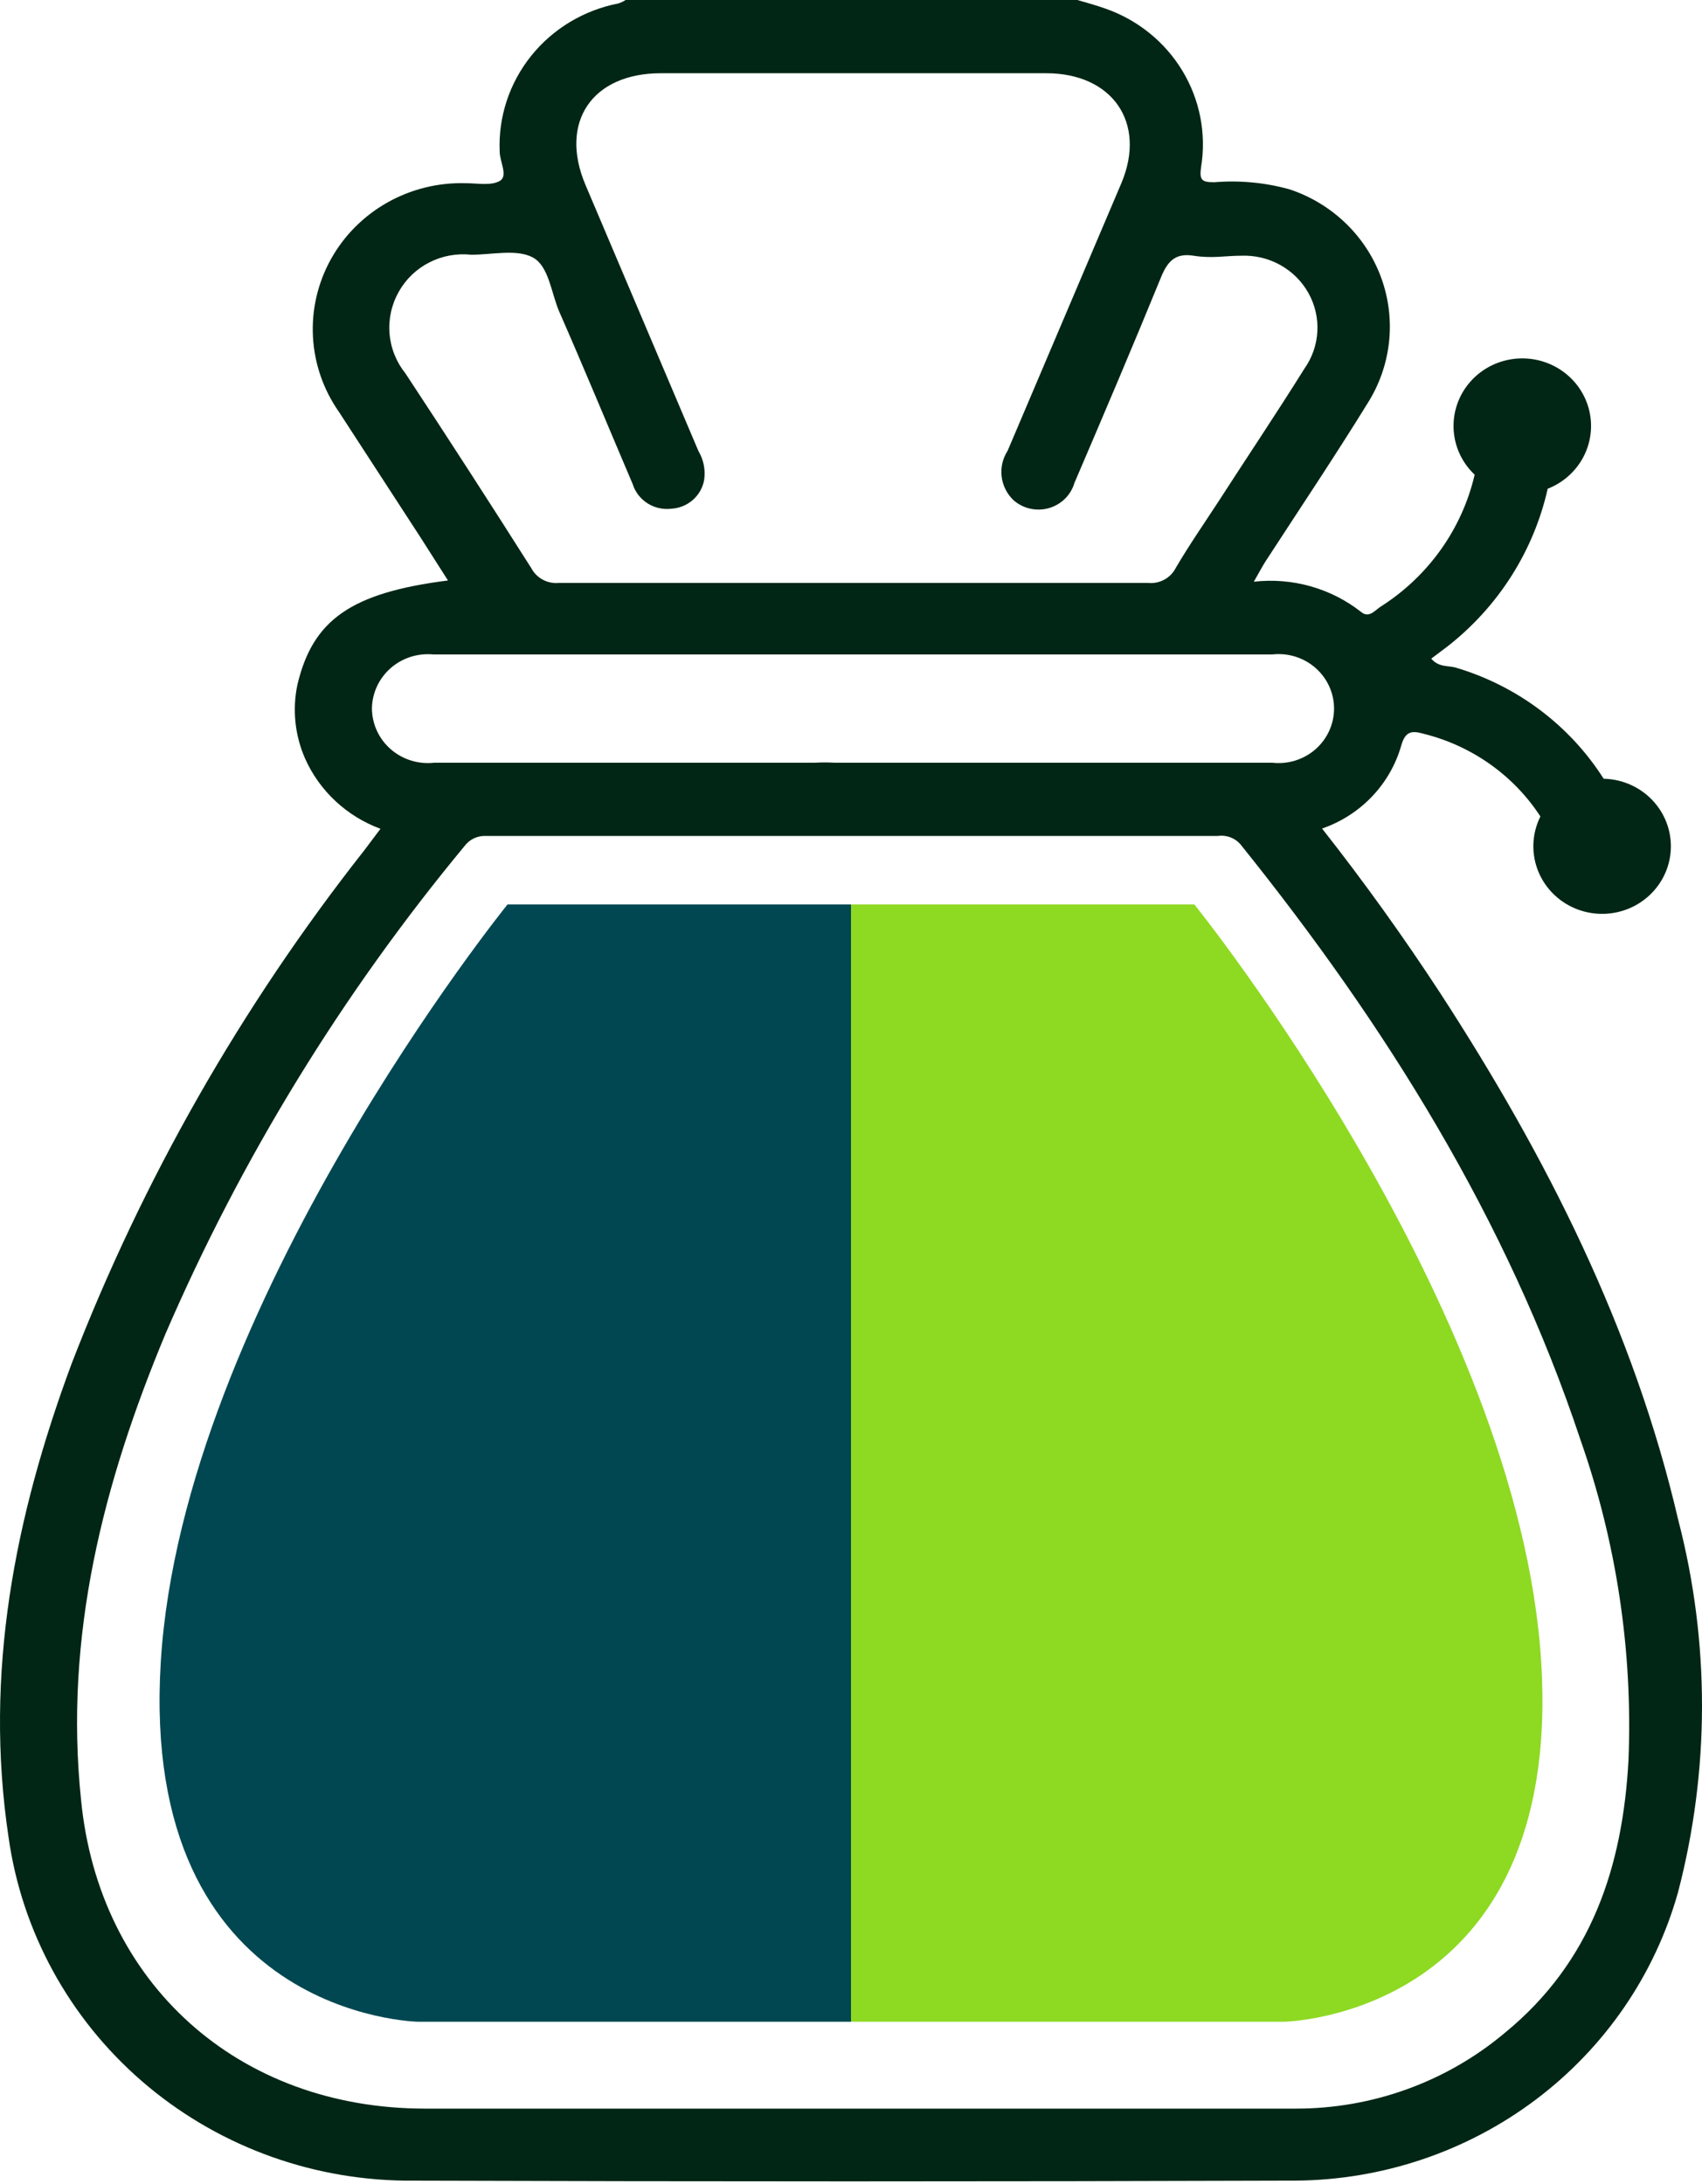
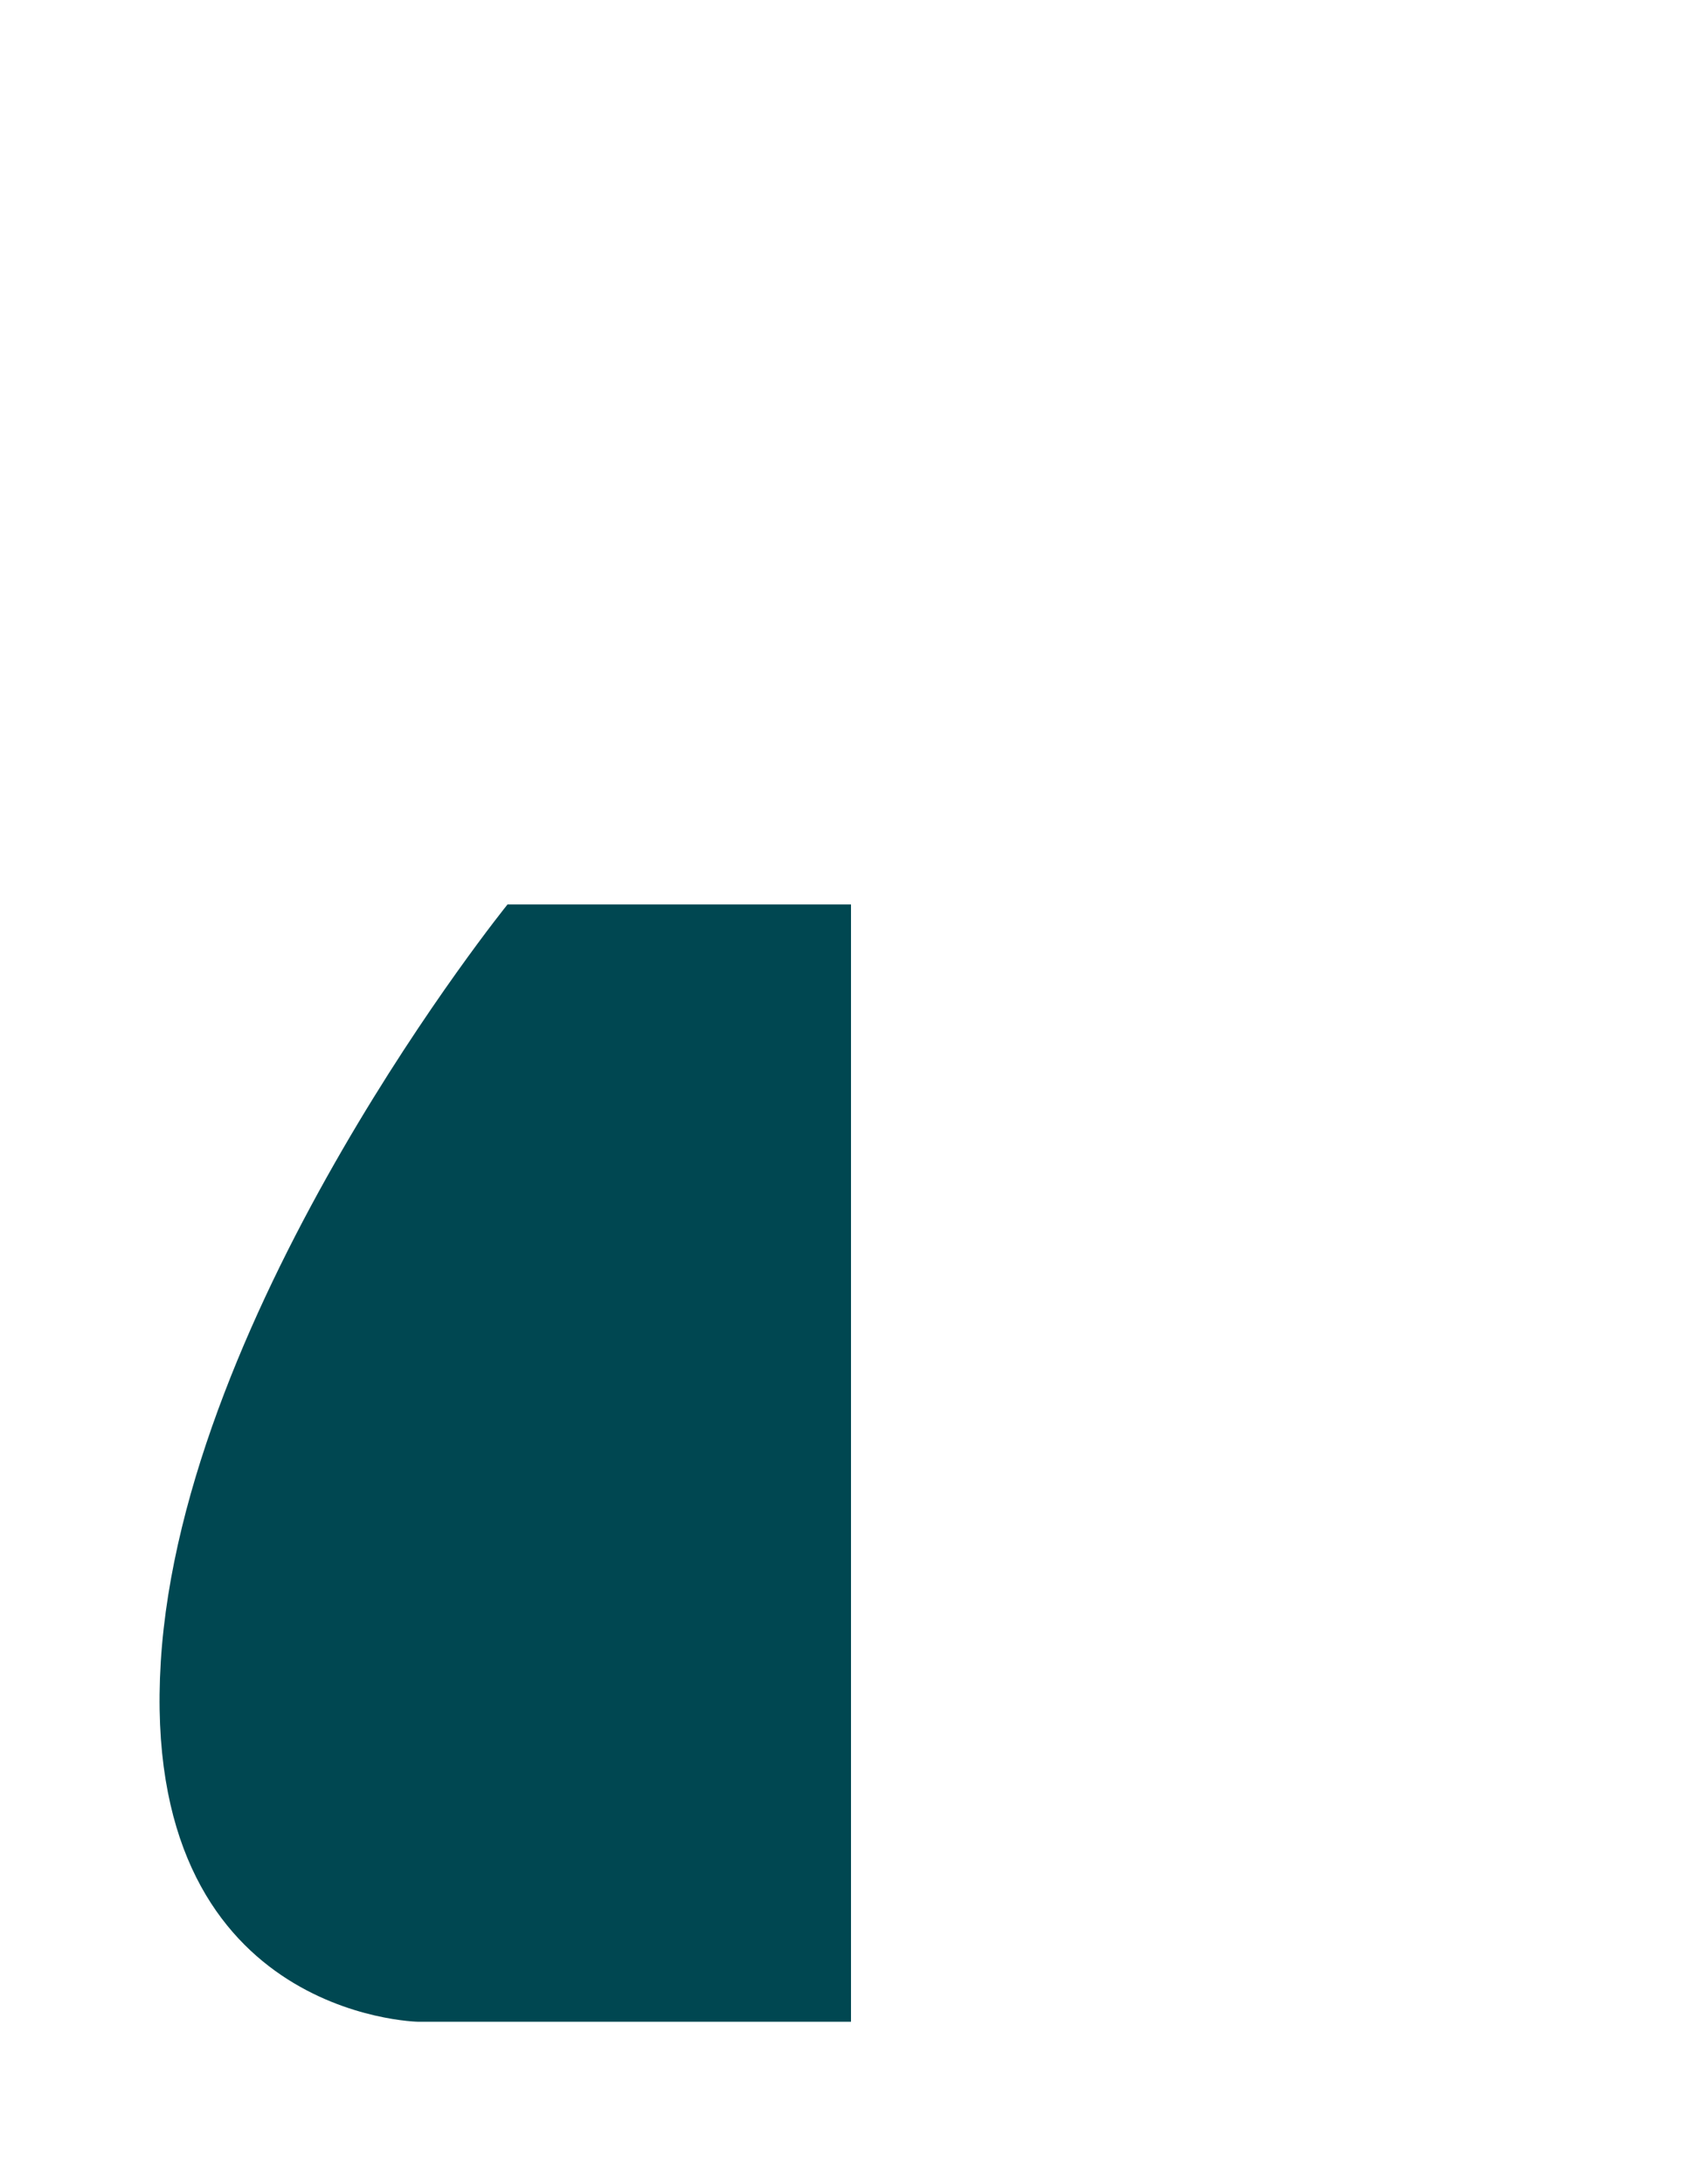
<svg xmlns="http://www.w3.org/2000/svg" width="389" height="499" viewBox="0 0 389 499" fill="none">
-   <path d="M194.5 206.656H272.975C272.975 206.656 347.223 298.51 352.249 379.741C357.275 460.972 293.421 461.938 293.421 461.938H194.5V206.656Z" fill="#8ED922" />
  <path d="M194.5 206.656H115.994C115.994 206.656 41.716 298.51 36.745 379.741C31.774 460.972 95.596 461.938 95.596 461.938H194.5V206.656Z" fill="#004751" />
-   <path d="M383.558 347.239C373.406 303.63 353.445 264.247 329.125 226.835C320.75 214.045 311.918 201.706 302.167 189.311C306.496 187.815 310.396 185.319 313.54 182.035C316.684 178.751 318.98 174.773 320.234 170.436C321.209 166.887 322.815 166.943 325.454 167.676C336.442 170.422 345.956 177.17 352.068 186.55C350.568 189.547 350.097 192.941 350.727 196.223C351.356 199.505 353.053 202.498 355.561 204.752C358.069 207.007 361.254 208.402 364.637 208.728C368.021 209.054 371.422 208.293 374.328 206.56C377.234 204.827 379.489 202.214 380.756 199.115C382.023 196.016 382.232 192.597 381.353 189.371C380.473 186.144 378.552 183.286 375.879 181.223C373.205 179.16 369.922 178.004 366.523 177.93C358.786 165.761 346.826 156.754 332.853 152.576C331.075 152.012 328.896 152.576 327.117 150.491L330.788 147.73C342.424 138.655 350.526 125.922 353.732 111.671C356.887 110.439 359.55 108.237 361.325 105.394C363.099 102.551 363.889 99.22 363.576 95.9C363.262 92.579 361.863 89.447 359.586 86.973C357.31 84.499 354.279 82.816 350.947 82.175C347.616 81.534 344.163 81.97 341.104 83.417C338.046 84.865 335.547 87.246 333.981 90.205C332.416 93.164 331.868 96.542 332.419 99.832C332.971 103.123 334.592 106.15 337.04 108.459C334.146 120.908 326.404 131.748 315.473 138.659C314.269 139.448 312.892 141.307 311.114 139.842C307.692 137.15 303.76 135.151 299.546 133.961C295.333 132.772 290.92 132.415 286.564 132.912C287.712 130.94 288.4 129.588 289.261 128.236C297.062 116.235 305.034 104.346 312.548 92.176C315.239 87.939 316.919 83.158 317.464 78.193C318.009 73.227 317.403 68.205 315.693 63.501C313.983 58.798 311.213 54.535 307.589 51.032C303.965 47.529 299.582 44.876 294.767 43.271C289.178 41.714 283.349 41.161 277.559 41.637C274.749 41.637 274.06 41.243 274.519 38.144C275.748 30.557 274.236 22.787 270.245 16.18C266.253 9.573 260.035 4.547 252.666 1.972C250.601 1.24 248.421 0.62 246.242 0H142.996C142.477 0.33 141.918 0.595 141.333 0.789C133.447 2.315 126.378 6.562 121.402 12.762C116.426 18.962 113.872 26.706 114.202 34.594C114.202 36.961 116.21 40.229 114.202 41.355C112.194 42.482 109.154 41.862 106.515 41.862C100.234 41.666 94.022 43.187 88.568 46.253C83.114 49.32 78.633 53.813 75.625 59.233C72.617 64.653 71.198 70.786 71.528 76.95C71.858 83.115 73.922 89.068 77.492 94.148L96.134 122.827L102.386 132.63C80.188 135.448 71.469 141.645 67.971 156.463C66.778 162.143 67.399 168.046 69.749 173.366C71.389 177.024 73.755 180.323 76.71 183.071C79.665 185.819 83.149 187.959 86.957 189.367L83.228 194.325C55.154 229.965 32.615 269.497 16.348 311.631C3.385 346.563 -3.67 382.284 1.951 419.752C4.982 441.308 15.783 461.081 32.39 475.482C48.998 489.883 70.312 497.957 92.463 498.237C160.337 498.463 228.212 498.463 296.086 498.237C315.96 498.099 335.247 491.599 351.022 479.724C366.796 467.848 378.199 451.244 383.501 432.429C390.814 404.489 390.833 375.189 383.558 347.239ZM92.692 85.359C90.582 82.74 89.308 79.566 89.032 76.237C88.756 72.907 89.491 69.573 91.144 66.653C92.746 63.792 95.176 61.462 98.127 59.958C101.077 58.453 104.416 57.842 107.72 58.202C112.481 58.202 118.102 56.85 121.773 58.822C125.444 60.794 125.961 66.879 127.796 71.161C133.532 84.232 138.981 97.416 144.602 110.6C145.167 112.409 146.362 113.964 147.977 114.994C149.592 116.024 151.524 116.463 153.435 116.235C155.27 116.13 157.015 115.415 158.381 114.206C159.746 112.998 160.652 111.368 160.949 109.586C161.266 107.324 160.802 105.023 159.63 103.051L133.818 42.257C127.738 27.946 135.31 16.734 151.026 16.734H239.129C254.214 16.734 262.072 28.002 256.336 41.75C247.656 62.183 238.976 82.598 230.296 102.994C229.169 104.737 228.685 106.807 228.925 108.858C229.165 110.909 230.115 112.817 231.615 114.263C232.69 115.217 233.994 115.887 235.404 116.21C236.815 116.533 238.287 116.499 239.68 116.11C241.074 115.722 242.344 114.991 243.371 113.988C244.398 112.985 245.149 111.742 245.553 110.375C252.264 94.712 258.918 79.105 265.342 63.385C266.833 59.723 268.611 57.751 272.798 58.427C276.985 59.103 280.083 58.427 283.697 58.427C286.813 58.305 289.903 59.04 292.617 60.55C295.331 62.06 297.563 64.284 299.059 66.973C300.556 69.661 301.258 72.706 301.088 75.766C300.917 78.825 299.88 81.777 298.094 84.288C291.727 94.486 285.016 104.459 278.477 114.601C275.208 119.615 271.766 124.573 268.726 129.757C268.152 130.889 267.242 131.824 266.115 132.438C264.989 133.051 263.699 133.315 262.417 133.194C239.989 133.194 217.505 133.194 195.078 133.194C172.65 133.194 150.166 133.194 127.739 133.194C126.464 133.312 125.182 133.054 124.058 132.451C122.934 131.849 122.018 130.93 121.429 129.813C111.946 114.864 102.367 100.046 92.692 85.359ZM85.006 161.985C85.013 160.235 85.393 158.505 86.12 156.908C86.847 155.31 87.906 153.879 89.229 152.707C90.552 151.534 92.11 150.647 93.803 150.1C95.496 149.554 97.286 149.361 99.059 149.533H290.752C292.528 149.329 294.329 149.496 296.036 150.024C297.742 150.552 299.315 151.429 300.652 152.598C301.989 153.766 303.058 155.199 303.791 156.802C304.524 158.405 304.903 160.143 304.903 161.9C304.903 163.658 304.524 165.395 303.791 166.999C303.058 168.602 301.989 170.035 300.652 171.203C299.315 172.371 297.742 173.248 296.036 173.776C294.329 174.305 292.528 174.472 290.752 174.268H190.718C189.228 174.183 187.734 174.183 186.244 174.268H99.288C97.511 174.473 95.711 174.309 94.003 173.788C92.294 173.267 90.716 172.4 89.37 171.242C88.024 170.085 86.94 168.663 86.189 167.068C85.437 165.474 85.034 163.742 85.006 161.985ZM372.201 402.117C370.882 426.457 363.769 448.261 343.923 464.488C330.627 475.664 313.7 481.8 296.201 481.785C262.359 481.785 228.517 481.785 194.676 481.785H97.166C54.376 481.785 22.6 453.107 18.527 411.244C14.627 373.889 23.575 338.901 37.8 304.813C55.134 264.67 78.152 227.133 106.172 193.311C106.739 192.545 107.493 191.932 108.365 191.528C109.238 191.125 110.199 190.943 111.162 191.001C118.905 191.001 126.706 191.001 134.449 191.001H186.646C201.502 191.001 216.357 191.001 231.213 191.001H278.305C279.255 190.862 280.226 190.959 281.128 191.284C282.03 191.609 282.834 192.151 283.468 192.86C316.678 234.16 344.439 278.558 361.188 328.872C369.462 352.402 373.197 377.242 372.201 402.117Z" fill="#012615" />
</svg>